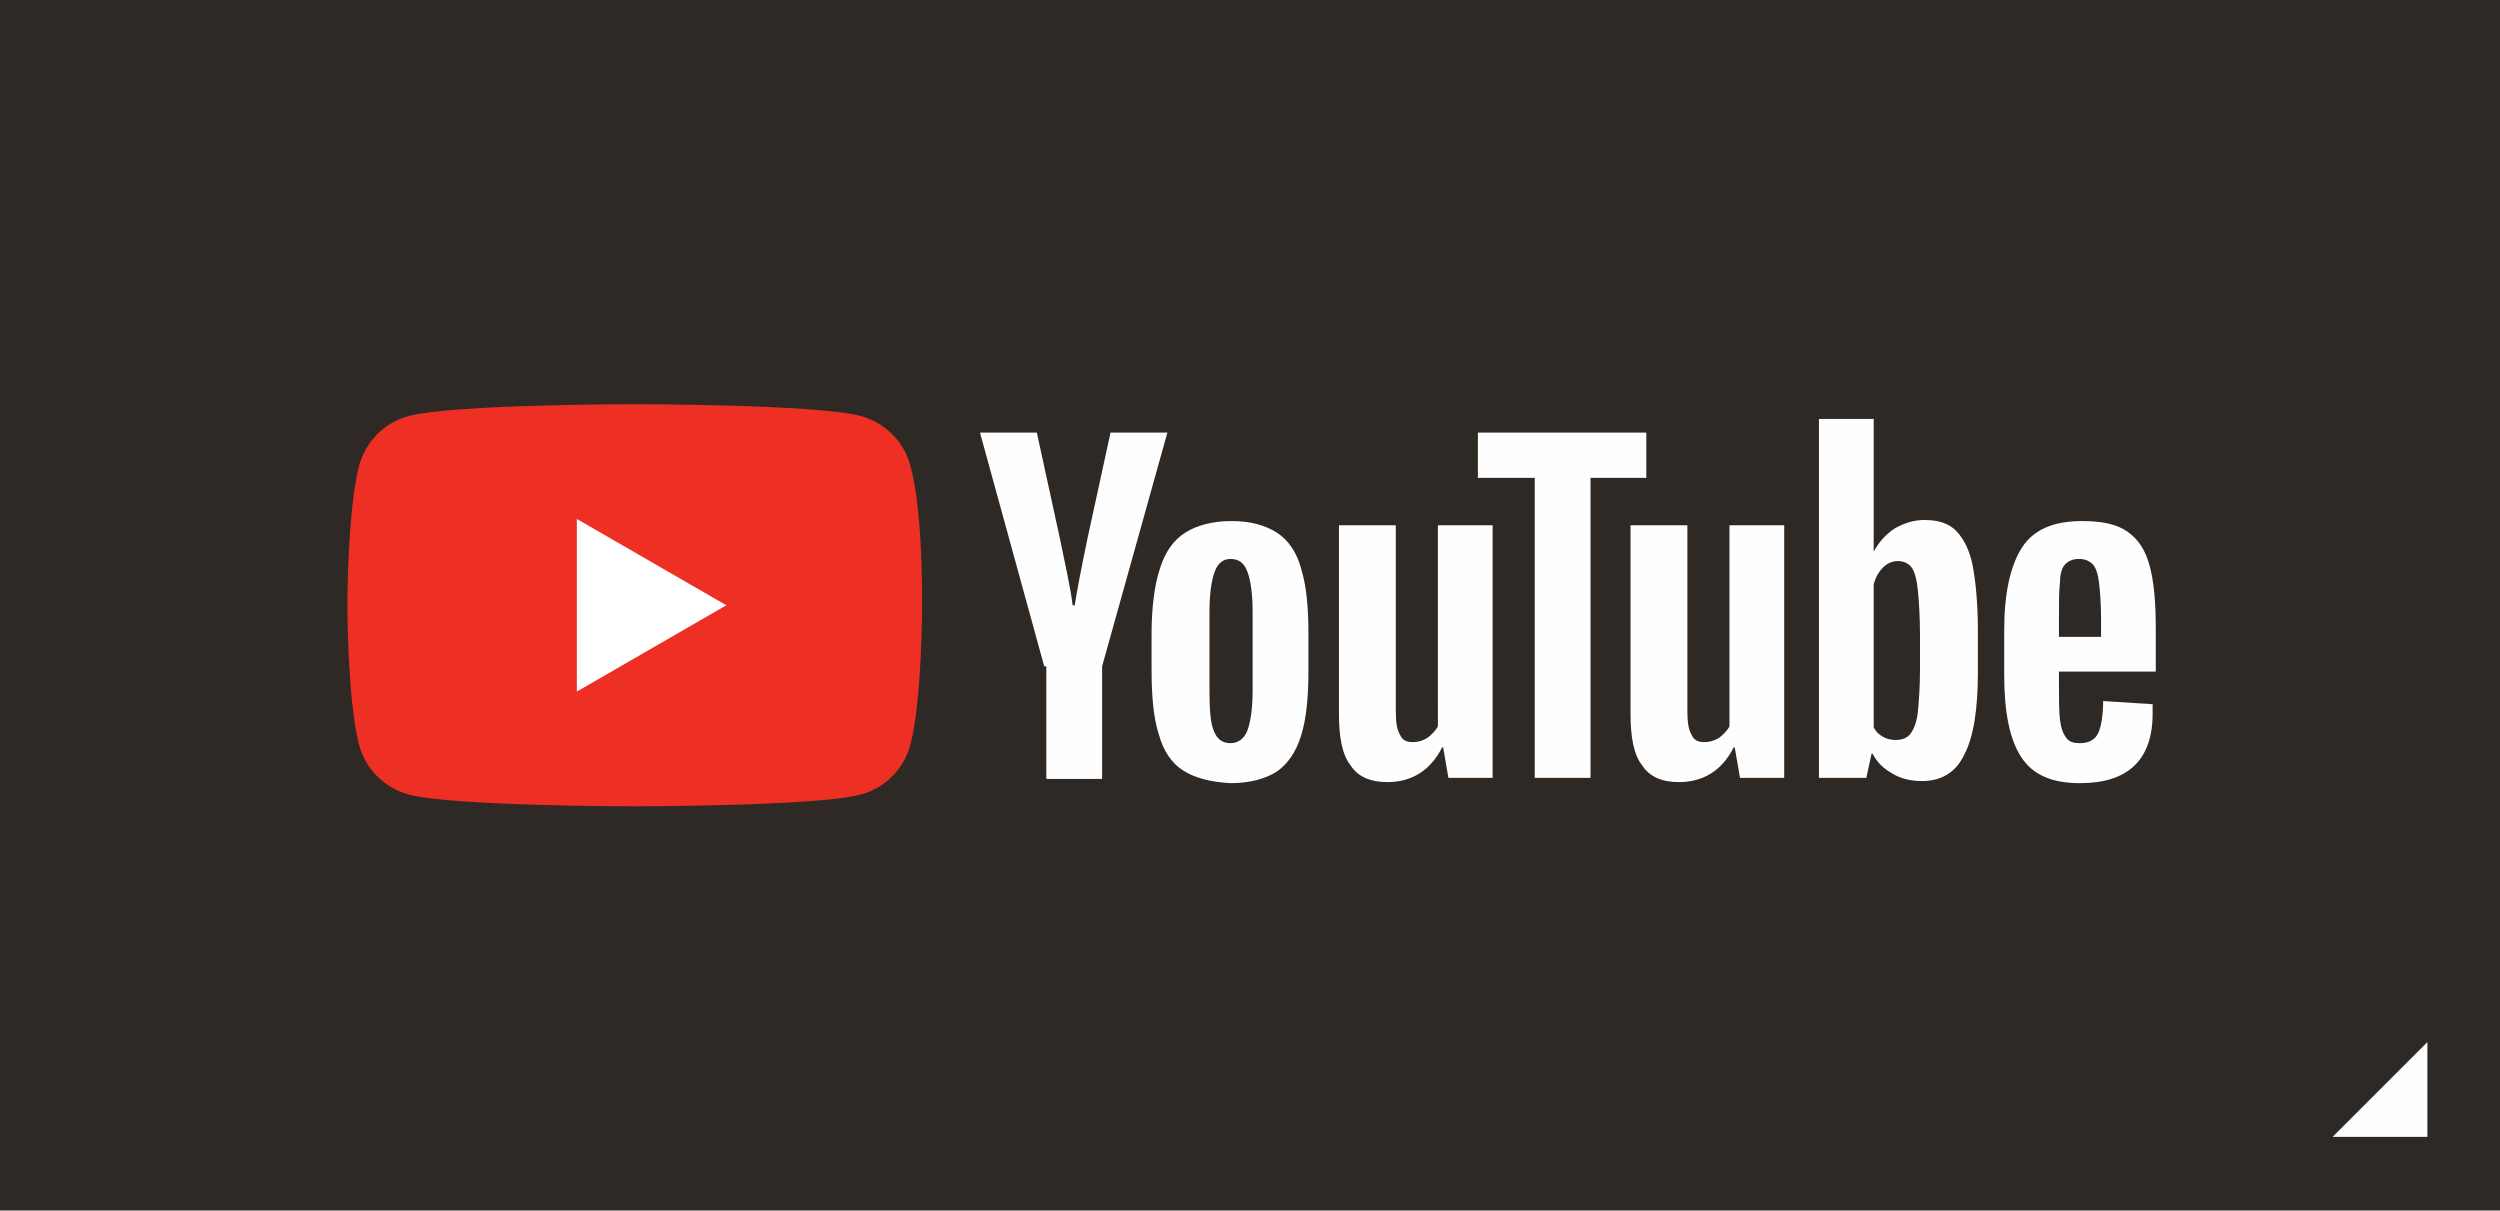
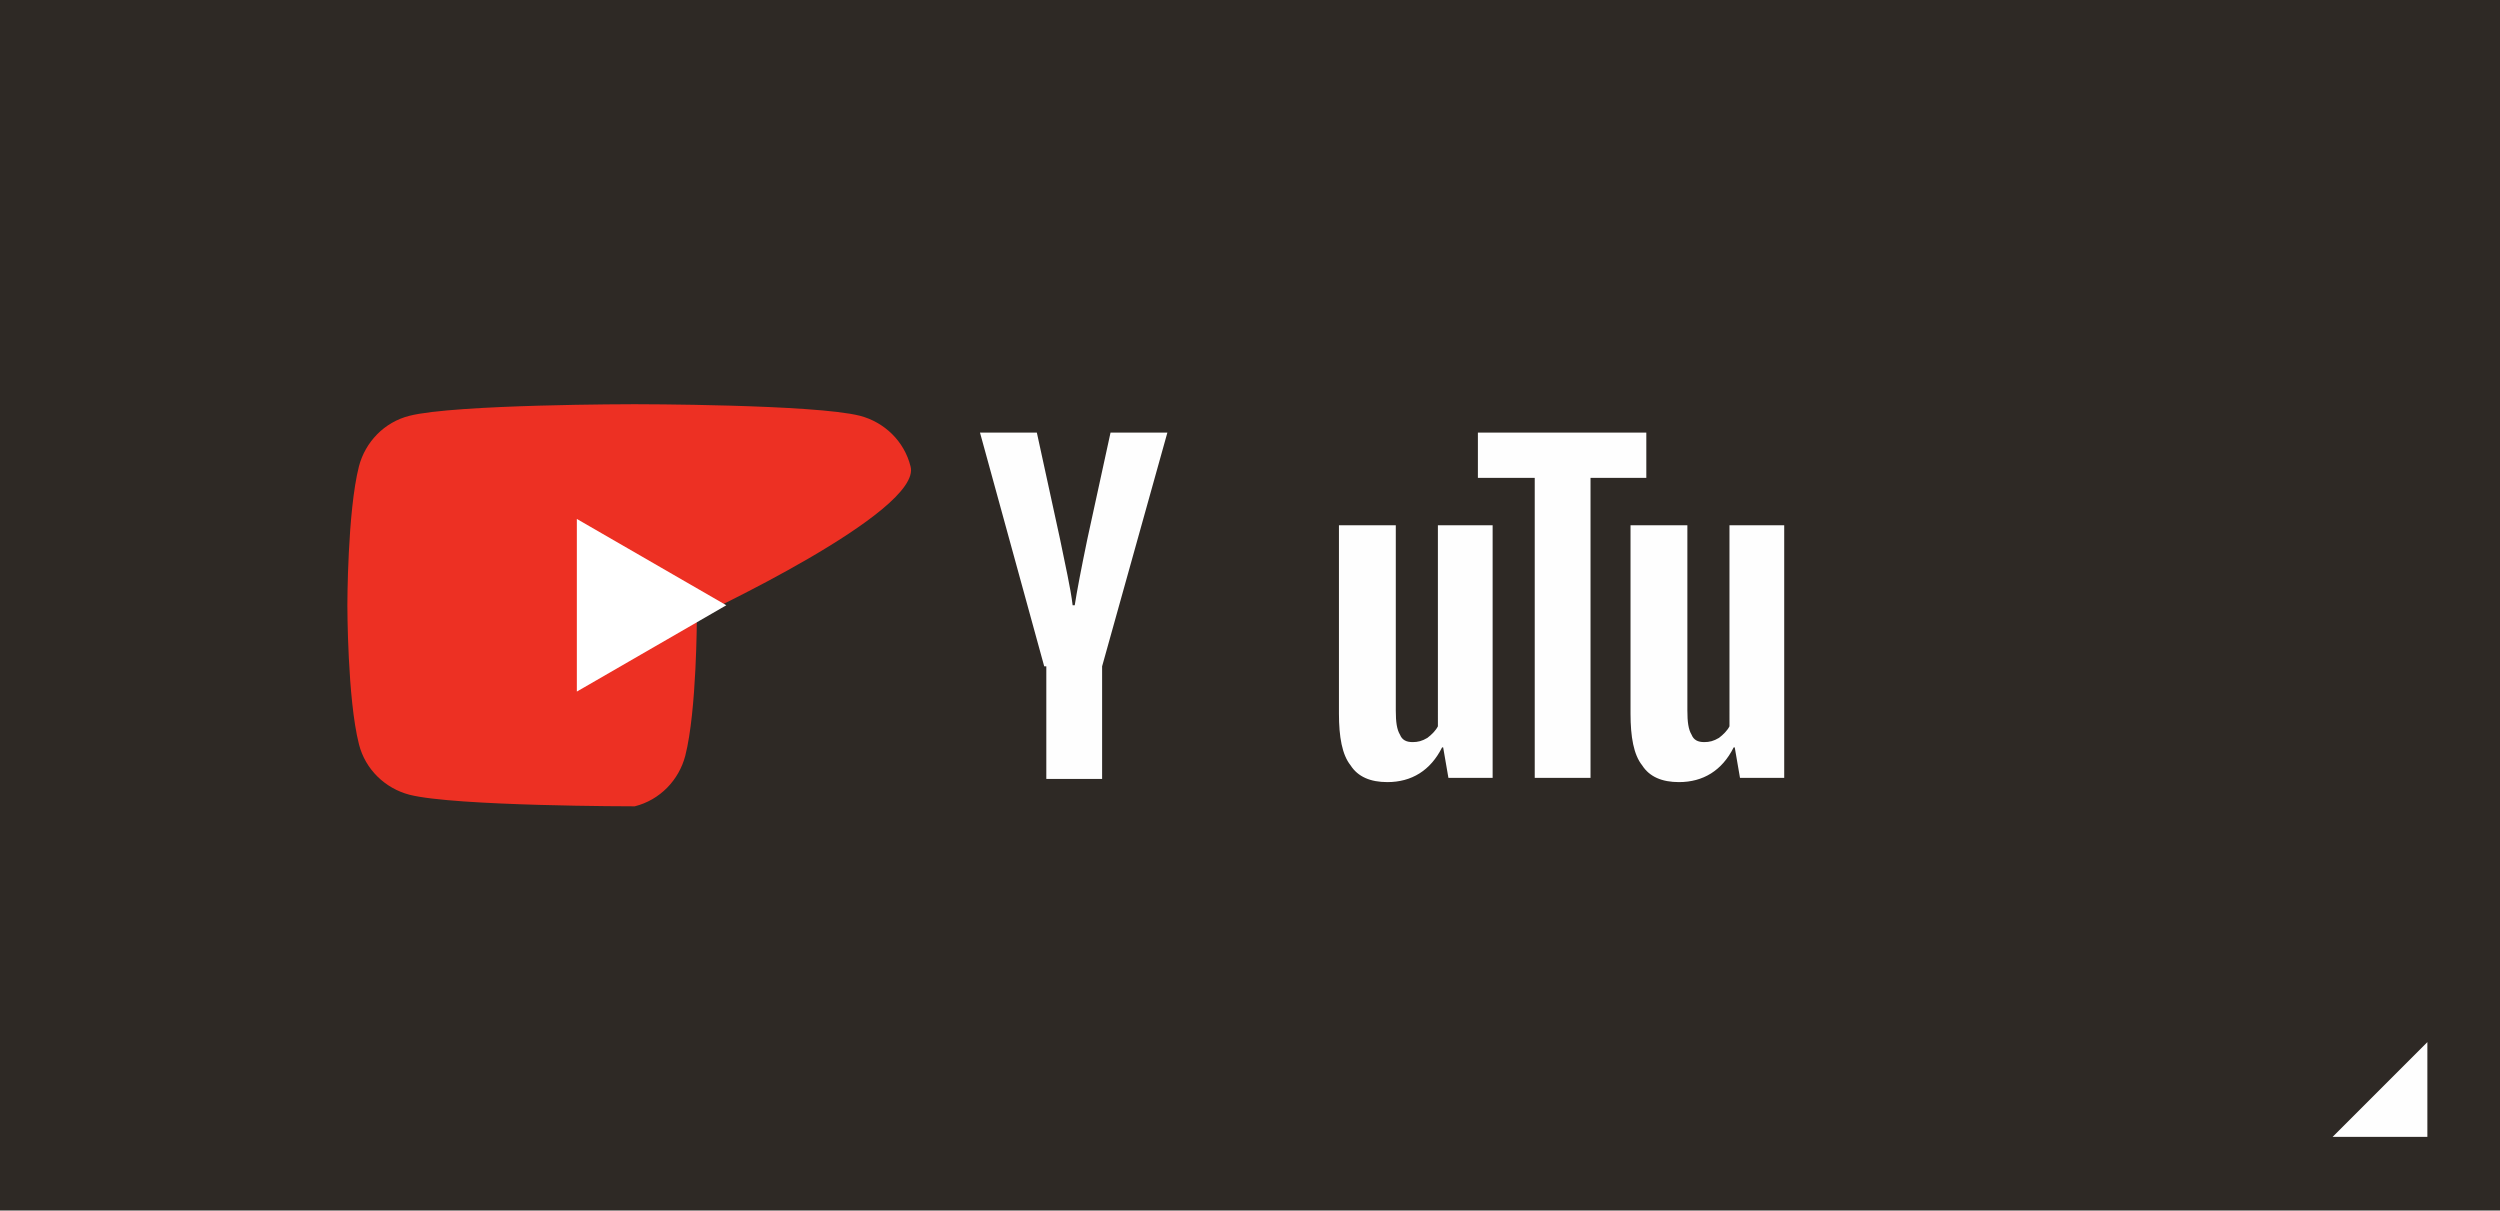
<svg xmlns="http://www.w3.org/2000/svg" version="1.1" id="レイヤー_1" x="0px" y="0px" viewBox="0 0 237.5 115" style="enable-background:new 0 0 237.5 115;" xml:space="preserve">
  <style type="text/css">
	.st0{fill:#2E2925;}
	.st1{fill:#FEFEFE;}
	.st2{fill:#ED3023;}
	.st3{fill:#FFFFFF;}
	.st4{display:none;fill-rule:evenodd;clip-rule:evenodd;fill:#FFFFFF;}
	.st5{fill-rule:evenodd;clip-rule:evenodd;fill:#FEFEFE;}
</style>
  <rect x="0" class="st0" width="237.5" height="115" />
  <g>
    <g>
-       <path class="st1" d="M112.4,73.2c-1.1-0.7-1.9-1.9-2.3-3.4c-0.5-1.5-0.7-3.6-0.7-6.1v-3.5c0-2.6,0.3-4.7,0.8-6.2    c0.5-1.6,1.3-2.7,2.4-3.4c1.1-0.7,2.6-1.1,4.4-1.1c1.8,0,3.2,0.4,4.3,1.1c1.1,0.7,1.9,1.9,2.3,3.4c0.5,1.6,0.7,3.6,0.7,6.2v3.5    c0,2.6-0.2,4.6-0.7,6.2c-0.5,1.6-1.3,2.7-2.3,3.4c-1.1,0.7-2.6,1.1-4.4,1.1C115,74.3,113.5,73.9,112.4,73.2z M118.5,69.4    c0.3-0.8,0.5-2.1,0.5-3.8v-7.5c0-1.7-0.2-3-0.5-3.8c-0.3-0.8-0.8-1.2-1.6-1.2c-0.7,0-1.2,0.4-1.5,1.2c-0.3,0.8-0.5,2.1-0.5,3.8    v7.5c0,1.8,0.1,3.1,0.4,3.8c0.3,0.8,0.8,1.2,1.6,1.2C117.6,70.6,118.2,70.2,118.5,69.4z" />
-       <path class="st1" d="M195.6,63.7v1.2c0,1.5,0,2.7,0.1,3.5c0.1,0.8,0.3,1.3,0.6,1.7c0.3,0.4,0.7,0.5,1.3,0.5c0.8,0,1.4-0.3,1.7-0.9    c0.3-0.6,0.5-1.7,0.5-3.1l4.7,0.3c0,0.2,0,0.5,0,0.9c0,2.2-0.6,3.9-1.8,5c-1.2,1.1-2.9,1.6-5.1,1.6c-2.7,0-4.5-0.8-5.6-2.5    c-1.1-1.7-1.6-4.3-1.6-7.8v-4.2c0-3.6,0.6-6.2,1.7-7.9c1.1-1.7,3-2.5,5.7-2.5c1.9,0,3.3,0.3,4.3,1c1,0.7,1.7,1.7,2.1,3.2    c0.4,1.4,0.6,3.4,0.6,6v4.1H195.6z M196.2,53.6c-0.3,0.3-0.5,0.9-0.5,1.7c-0.1,0.8-0.1,1.9-0.1,3.5v1.7h4v-1.7    c0-1.5-0.1-2.7-0.2-3.5c-0.1-0.8-0.3-1.4-0.6-1.7c-0.3-0.3-0.7-0.5-1.3-0.5C196.9,53.1,196.5,53.3,196.2,53.6z" />
      <path class="st1" d="M99.2,63.3l-6.1-22.2h5.4l2.2,10.1c0.5,2.5,1,4.6,1.2,6.3h0.2c0.2-1.3,0.6-3.4,1.2-6.3l2.2-10.1h5.4    l-6.2,22.2v10.7h-5.3V63.3z" />
      <path class="st1" d="M141.8,49.9v24h-4.2l-0.5-2.9H137c-1.1,2.2-2.9,3.3-5.2,3.3c-1.6,0-2.8-0.5-3.5-1.6c-0.8-1-1.1-2.7-1.1-4.9    V49.9h5.4v17.6c0,1.1,0.1,1.8,0.4,2.3c0.2,0.5,0.6,0.7,1.2,0.7c0.5,0,0.9-0.1,1.4-0.4c0.4-0.3,0.8-0.7,1-1.1V49.9H141.8z" />
      <path class="st1" d="M169.5,49.9v24h-4.2l-0.5-2.9h-0.1c-1.1,2.2-2.9,3.3-5.2,3.3c-1.6,0-2.8-0.5-3.5-1.6c-0.8-1-1.1-2.7-1.1-4.9    V49.9h5.4v17.6c0,1.1,0.1,1.8,0.4,2.3c0.2,0.5,0.6,0.7,1.2,0.7c0.5,0,0.9-0.1,1.4-0.4c0.4-0.3,0.8-0.7,1-1.1V49.9H169.5z" />
      <path class="st1" d="M156.5,45.4h-5.4v28.5h-5.3V45.4h-5.4v-4.3h16V45.4z" />
-       <path class="st1" d="M187.4,53.7c-0.3-1.5-0.9-2.6-1.6-3.3c-0.7-0.7-1.7-1-3-1c-1,0-1.9,0.3-2.8,0.8c-0.9,0.6-1.5,1.3-2,2.2h0    l0-12.6h-5.2v34.1h4.5l0.5-2.3h0.1c0.4,0.8,1,1.4,1.9,1.9c0.8,0.5,1.8,0.7,2.8,0.7c1.8,0,3.2-0.8,4-2.5c0.9-1.7,1.3-4.3,1.3-7.9    V60C187.9,57.4,187.7,55.3,187.4,53.7z M182.4,63.5c0,1.7-0.1,3.1-0.2,4.1c-0.1,1-0.4,1.7-0.7,2.1c-0.3,0.4-0.8,0.6-1.4,0.6    c-0.4,0-0.9-0.1-1.2-0.3c-0.4-0.2-0.7-0.5-0.9-0.9V55.5c0.2-0.7,0.5-1.2,0.9-1.6c0.4-0.4,0.9-0.6,1.4-0.6c0.5,0,1,0.2,1.3,0.6    c0.3,0.4,0.5,1.2,0.6,2.2c0.1,1,0.2,2.5,0.2,4.3V63.5z" />
    </g>
  </g>
  <g>
-     <path class="st2" d="M86.5,44.3c-0.6-2.4-2.5-4.2-4.8-4.8c-4.3-1.1-21.4-1.1-21.4-1.1s-17.1,0-21.4,1.1c-2.4,0.6-4.2,2.5-4.8,4.8   c-1.1,4.3-1.1,13.2-1.1,13.2s0,8.9,1.1,13.2c0.6,2.4,2.5,4.2,4.8,4.8c4.3,1.1,21.4,1.1,21.4,1.1s17.1,0,21.4-1.1   c2.4-0.6,4.2-2.5,4.8-4.8c1.1-4.3,1.1-13.2,1.1-13.2S87.7,48.6,86.5,44.3z" />
+     <path class="st2" d="M86.5,44.3c-0.6-2.4-2.5-4.2-4.8-4.8c-4.3-1.1-21.4-1.1-21.4-1.1s-17.1,0-21.4,1.1c-2.4,0.6-4.2,2.5-4.8,4.8   c-1.1,4.3-1.1,13.2-1.1,13.2s0,8.9,1.1,13.2c0.6,2.4,2.5,4.2,4.8,4.8c4.3,1.1,21.4,1.1,21.4,1.1c2.4-0.6,4.2-2.5,4.8-4.8c1.1-4.3,1.1-13.2,1.1-13.2S87.7,48.6,86.5,44.3z" />
    <polygon class="st3" points="54.8,65.7 69,57.5 54.8,49.3  " />
  </g>
  <polygon class="st4" points="221.6,108 230.6,108 230.6,99 " />
  <polygon class="st5" points="221.6,108 230.6,108 230.6,99 " />
</svg>